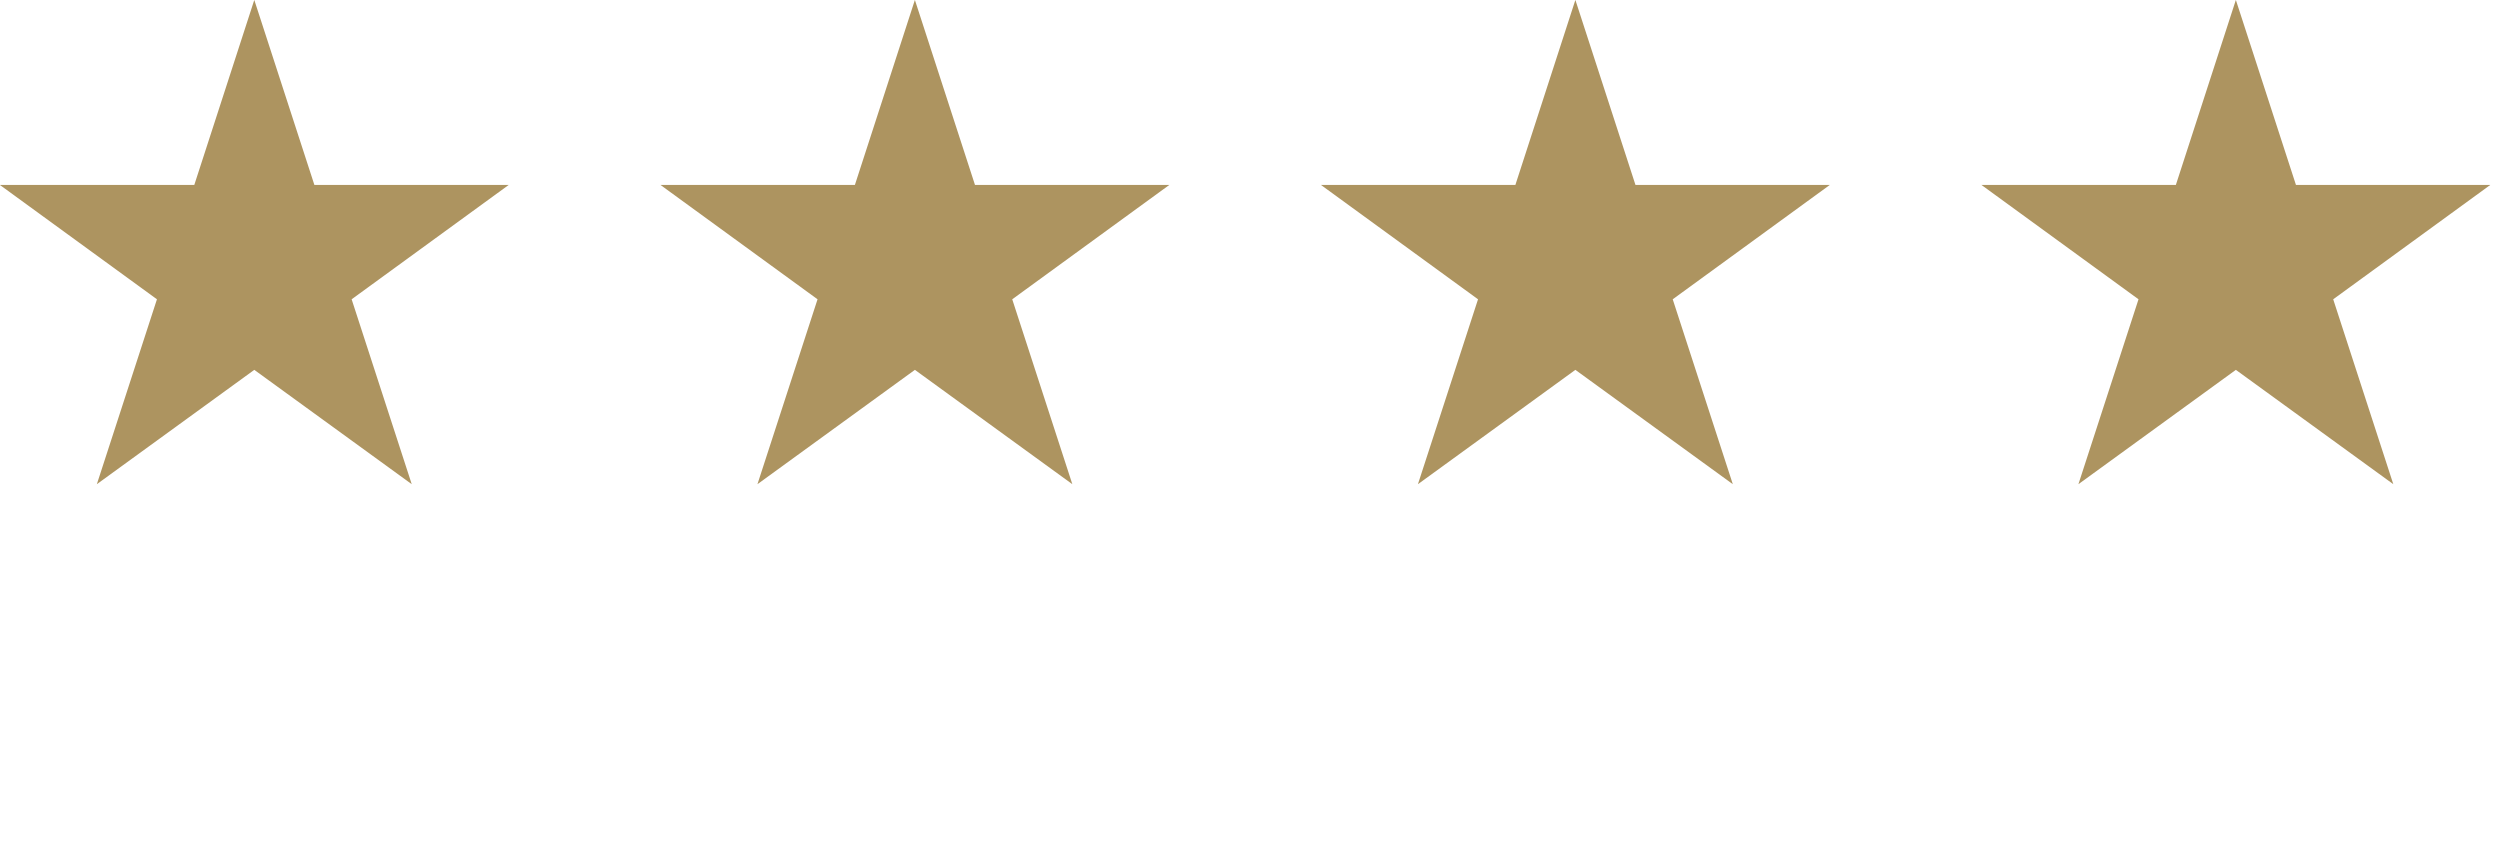
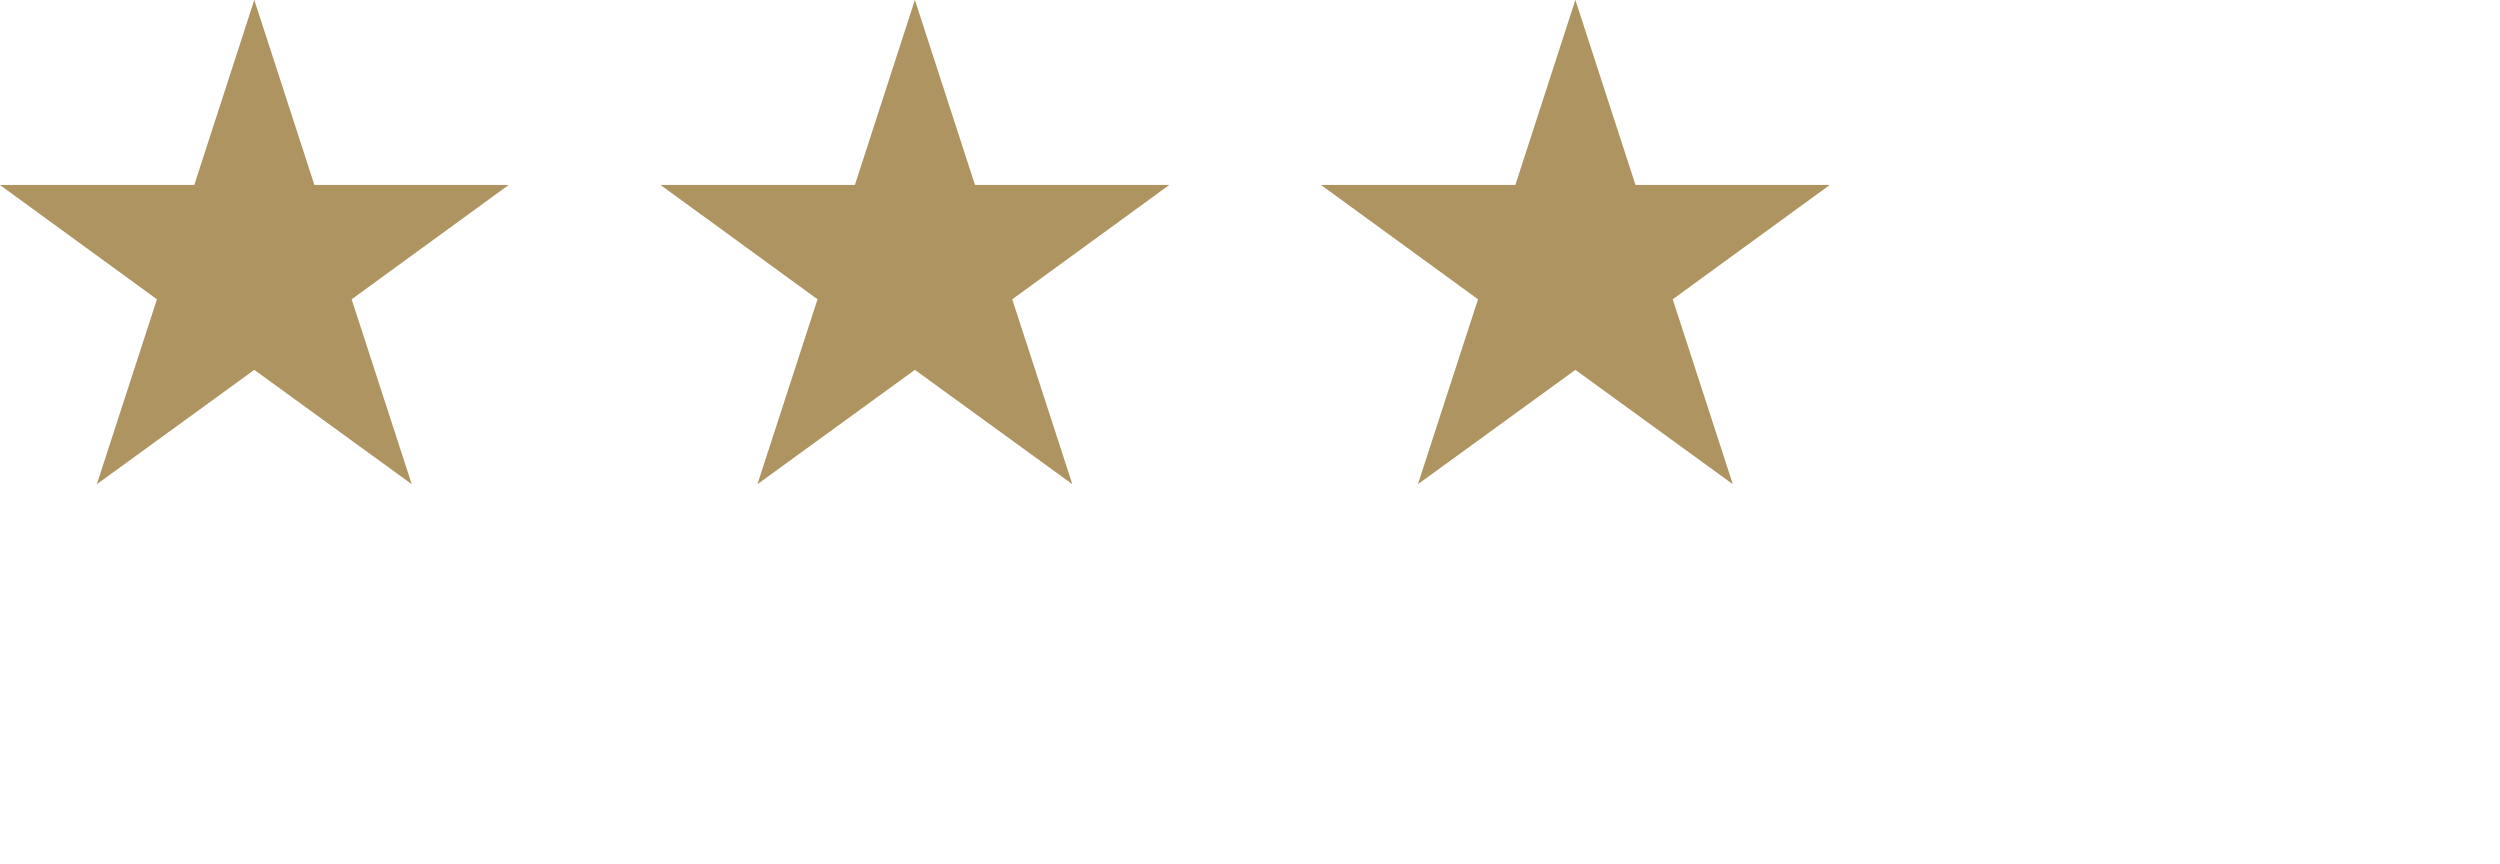
<svg xmlns="http://www.w3.org/2000/svg" width="100%" height="100%" viewBox="0 0 217 75" version="1.1" xml:space="preserve" style="fill-rule:evenodd;clip-rule:evenodd;stroke-linejoin:round;stroke-miterlimit:2;">
  <g transform="matrix(1,0,0,1,-9499.17,-8194.76)">
    <g transform="matrix(8.333,0,0,8.333,9499.16,8220.73)">
      <g>
        <path d="M0,-1.19L2.025,-1.19L2.65,-3.117L3.276,-1.19L5.3,-1.19L3.664,0.001L4.29,1.927L2.65,0.736L1.01,1.927L1.636,0.001L0,-1.19Z" style="fill:rgb(173,148,96);fill-rule:nonzero;" />
      </g>
    </g>
    <g transform="matrix(8.333,0,0,8.333,9556.5,8220.73)">
      <g>
-         <path d="M0,-1.19L2.025,-1.19L2.65,-3.117L3.276,-1.19L5.3,-1.19L3.664,0.001L4.29,1.927L2.65,0.736L1.01,1.927L1.636,0.001L0,-1.19Z" style="fill:rgb(173,148,96);fill-rule:nonzero;" />
+         <path d="M0,-1.19L2.025,-1.19L2.65,-3.117L3.276,-1.19L5.3,-1.19L3.664,0.001L4.29,1.927L2.65,0.736L1.01,1.927L1.636,0.001L0,-1.19" style="fill:rgb(173,148,96);fill-rule:nonzero;" />
      </g>
    </g>
    <g transform="matrix(8.333,0,0,8.333,9613.83,8220.73)">
      <g>
        <path d="M0,-1.19L2.025,-1.19L2.65,-3.117L3.276,-1.19L5.3,-1.19L3.664,0.001L4.29,1.927L2.65,0.736L1.01,1.927L1.636,0.001L0,-1.19Z" style="fill:rgb(173,148,96);fill-rule:nonzero;" />
      </g>
    </g>
    <g transform="matrix(8.333,0,0,8.333,9671.16,8220.73)">
      <g>
-         <path d="M0,-1.19L2.025,-1.19L2.65,-3.117L3.276,-1.19L5.3,-1.19L3.664,0.001L4.29,1.927L2.65,0.736L1.01,1.927L1.636,0.001L0,-1.19Z" style="fill:rgb(173,148,96);fill-rule:nonzero;" />
-       </g>
+         </g>
    </g>
  </g>
</svg>